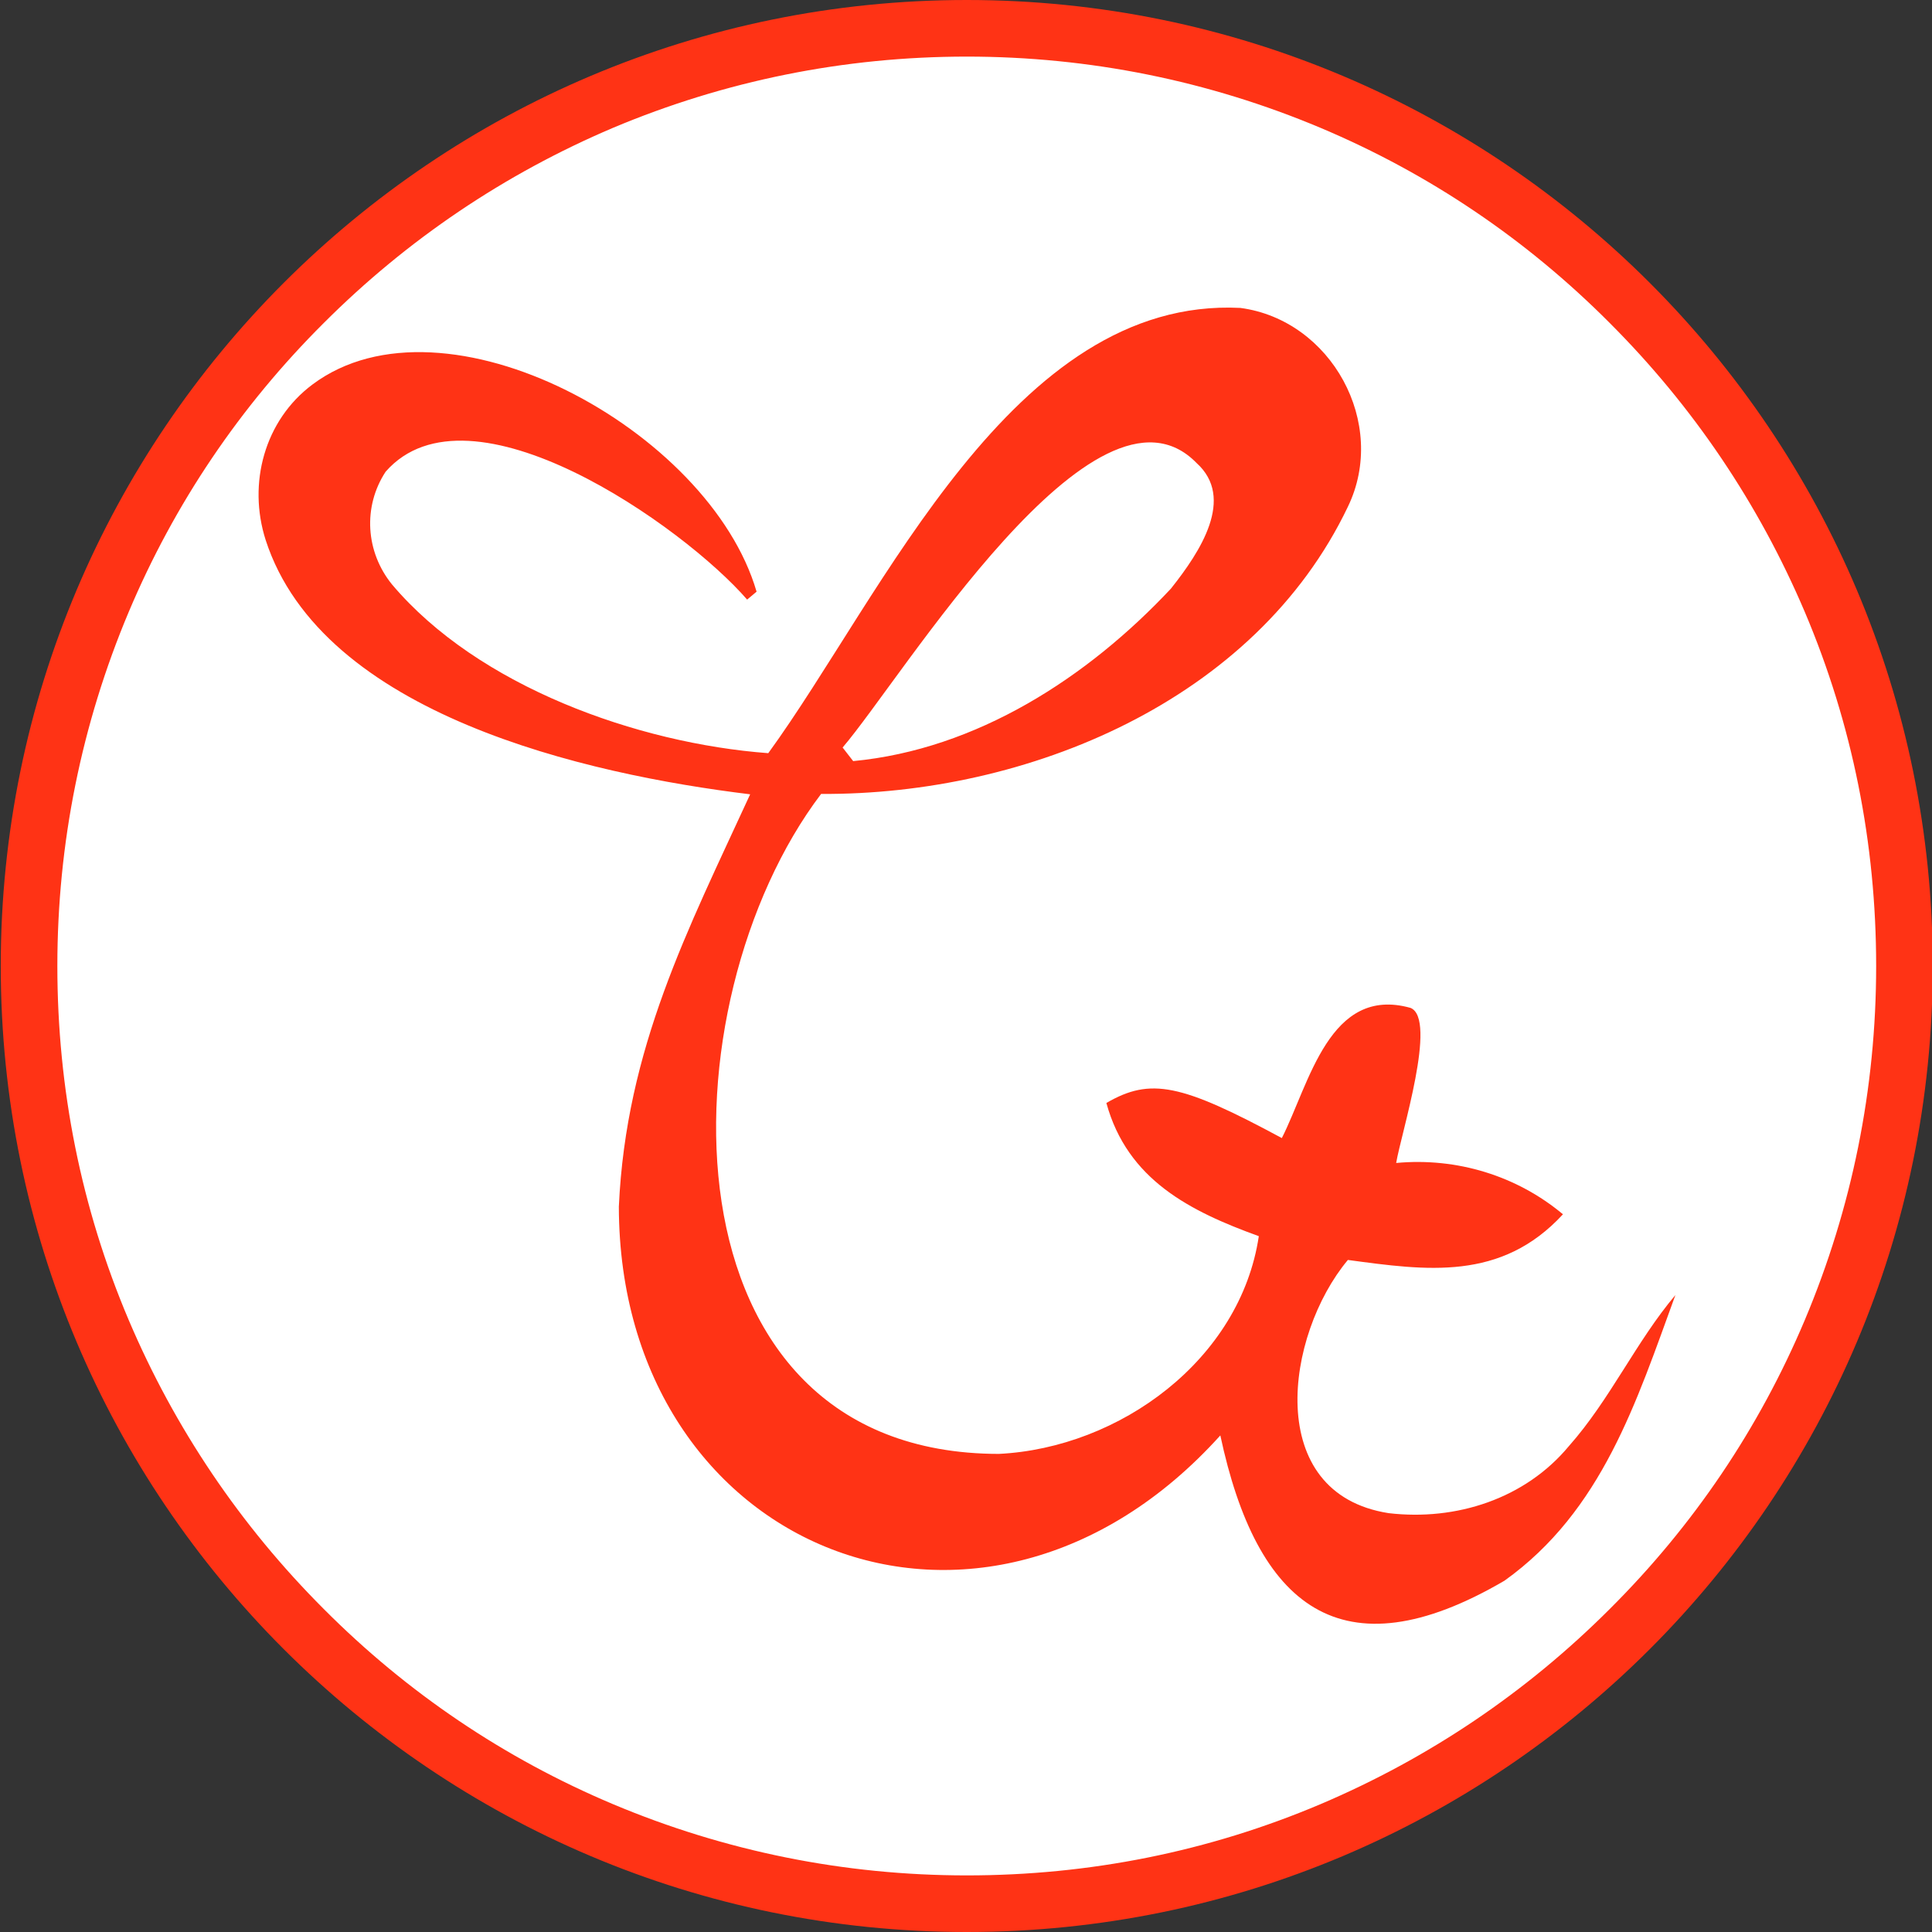
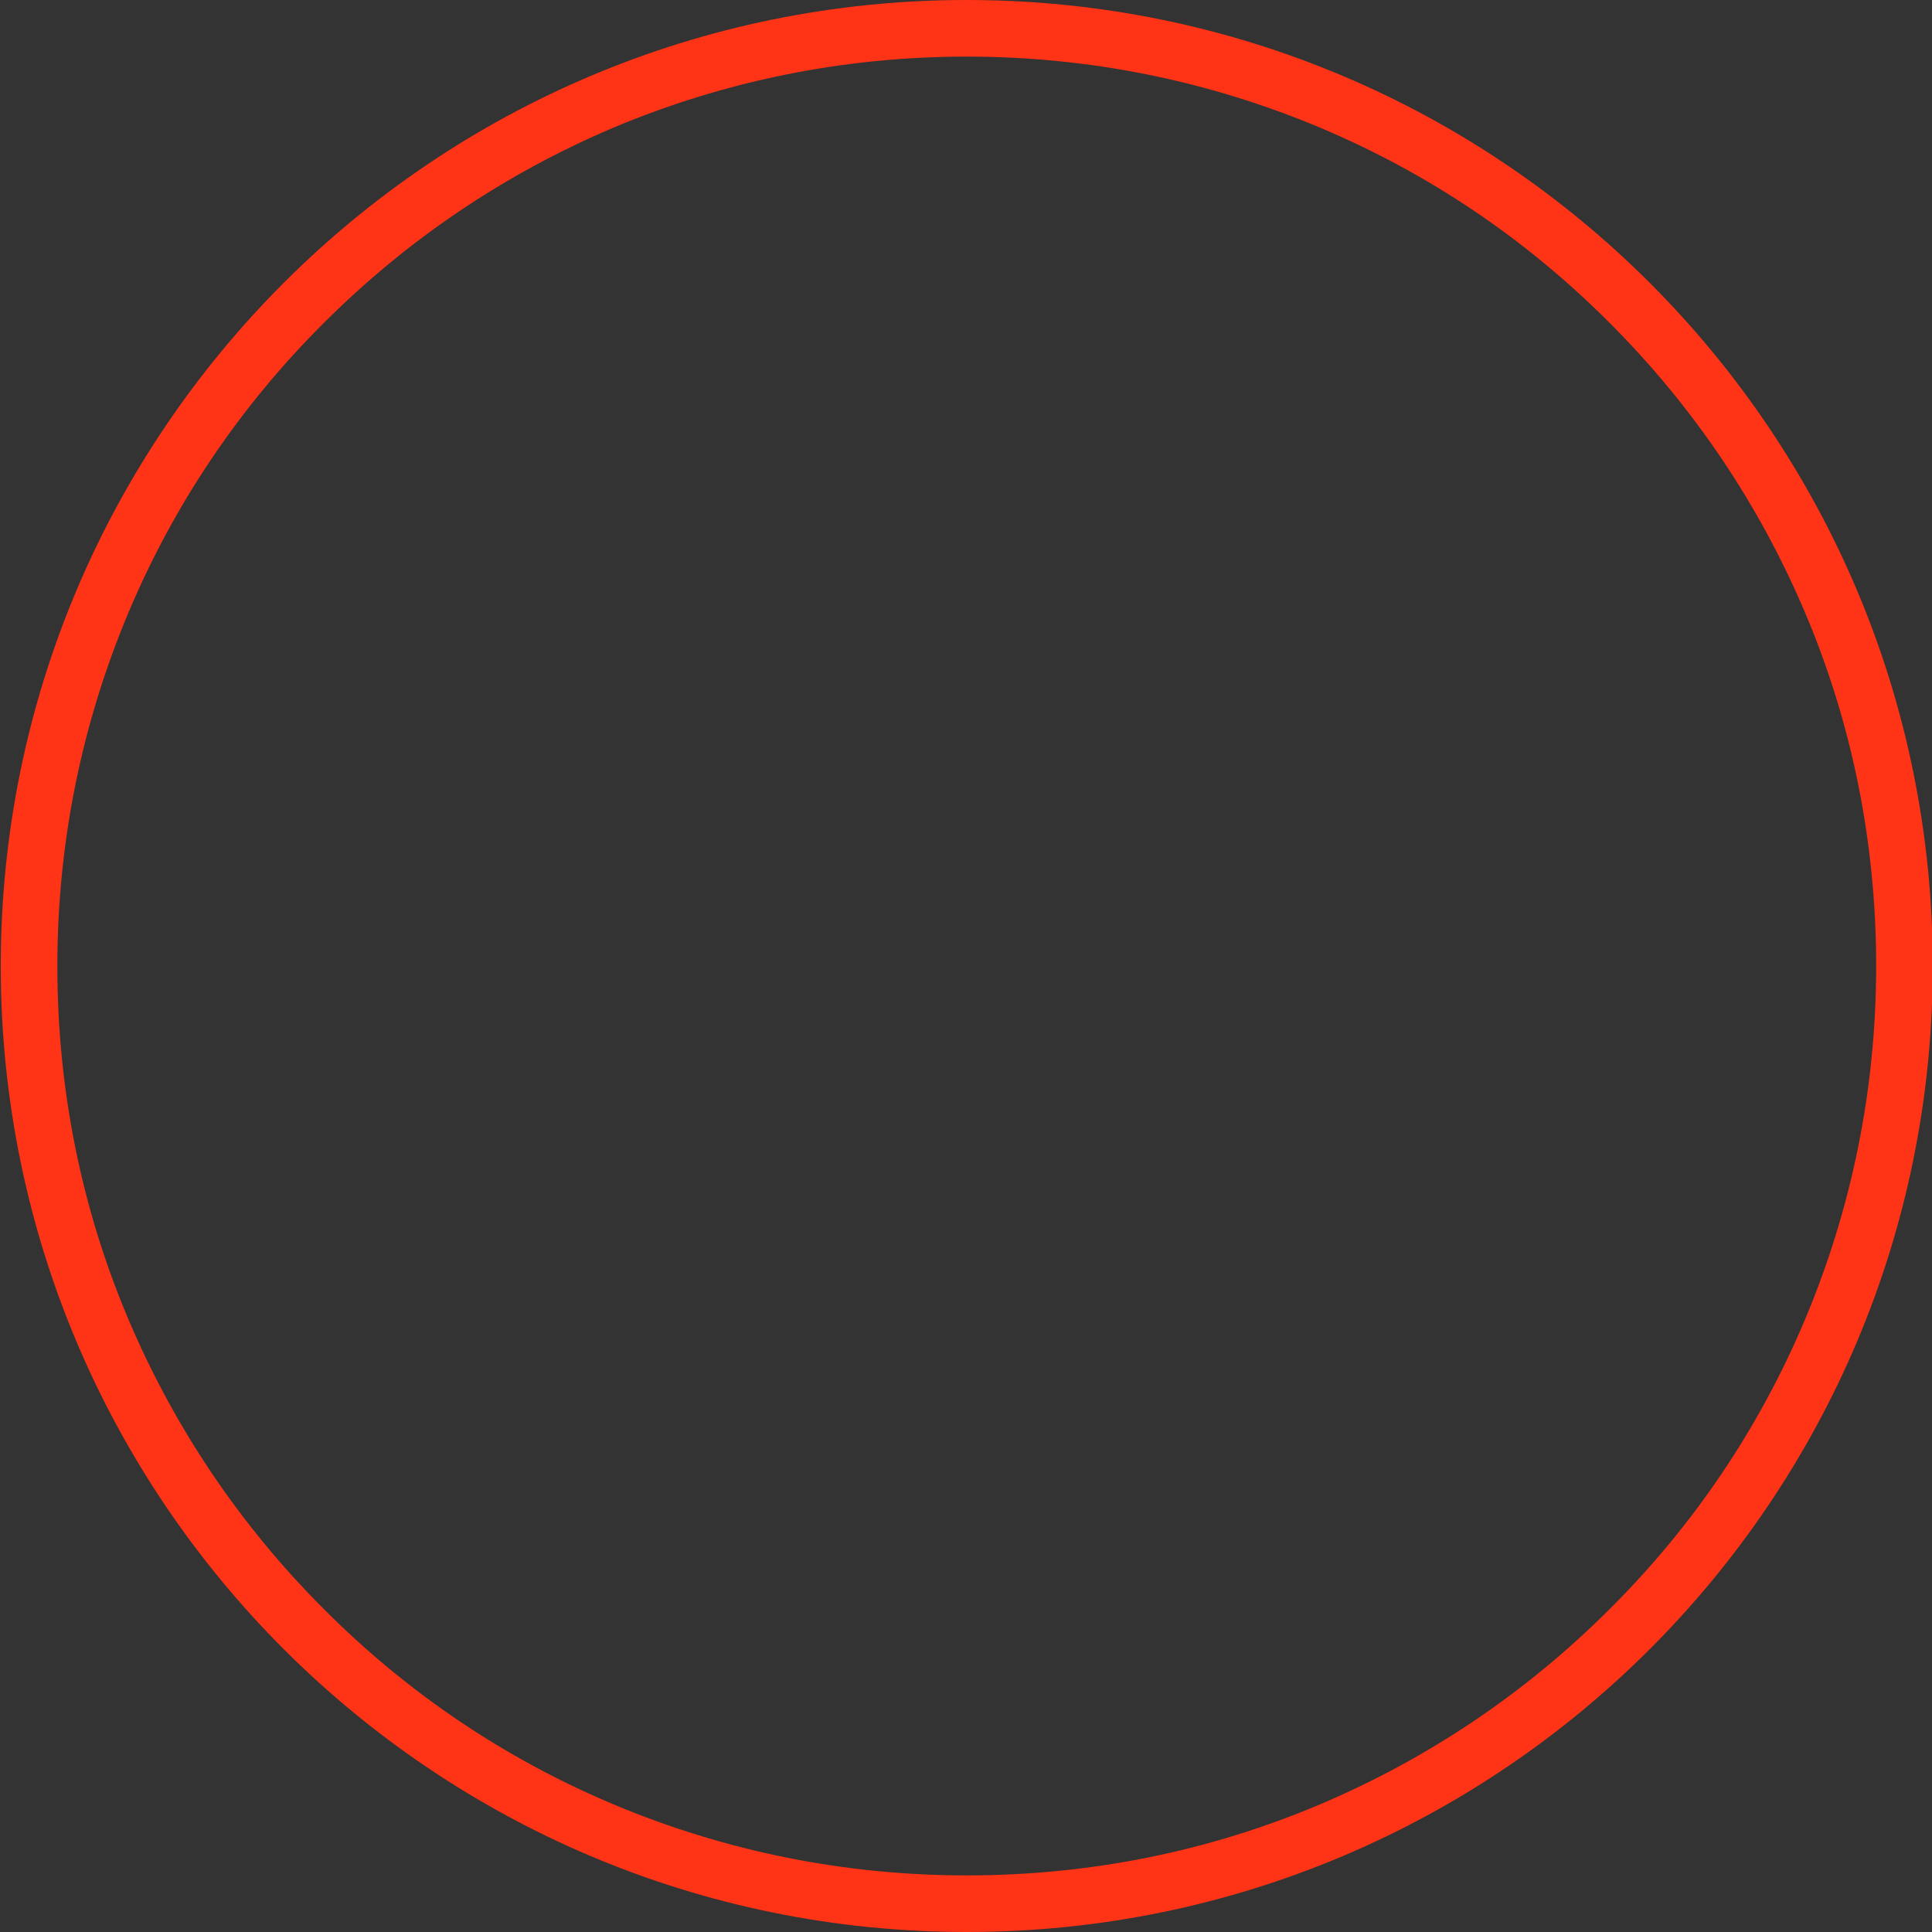
<svg xmlns="http://www.w3.org/2000/svg" id="レイヤー_1" x="0px" y="0px" viewBox="0 0 512 512" style="enable-background:new 0 0 512 512;" xml:space="preserve">
  <rect x="0" y="0" width="512" height="512" fill="#333333" stroke="none" />
  <style type="text/css">	.st0{fill:#FFFFFF;}	.st1{fill:#FF3315;}</style>
  <g>
-     <path class="st0" d="M256.2,504.5c-66.4,0-128.8-25.8-175.7-72.8C33.5,384.8,7.7,322.4,7.7,256S33.5,127.2,80.5,80.3  C127.4,33.3,189.8,7.5,256.2,7.5S385,33.3,431.9,80.3s72.8,109.3,72.8,175.7c0,66.4-25.8,128.8-72.8,175.7S322.6,504.5,256.2,504.5  z" />
    <path class="st1" d="M256.2,15c32.5,0,64.1,6.4,93.8,18.9c28.7,12.1,54.5,29.5,76.6,51.7c22.1,22.1,39.5,47.9,51.7,76.6  c12.6,29.7,18.9,61.3,18.9,93.8s-6.4,64.1-18.9,93.8c-12.1,28.7-29.5,54.5-51.7,76.6c-22.1,22.1-47.9,39.5-76.6,51.7  c-29.7,12.6-61.3,18.9-93.8,18.9s-64.1-6.4-93.8-18.9c-28.7-12.1-54.5-29.5-76.6-51.7c-22.1-22.1-39.5-47.9-51.7-76.6  c-12.6-29.7-18.9-61.3-18.9-93.8s6.4-64.1,18.9-93.8c12.1-28.7,29.5-54.5,51.7-76.6c22.1-22.1,47.9-39.5,76.6-51.7  C192.1,21.4,223.7,15,256.2,15 M256.2,0C114.8,0,0.2,114.6,0.2,256s114.6,256,256,256s256-114.6,256-256S397.6,0,256.2,0L256.2,0z" />
  </g>
  <g id="グループ_25">
-     <path id="パス_3" class="st1" d="M82.8,101.9c35-26.2,105.2,12,117.7,54.9l-2.5,2.1c-16.9-19.5-73.5-59.3-95.8-33.9  c-6.1,9.3-5.3,21.3,1.7,29.9c22.8,27,65,42.1,99.7,44.7c30.5-41.9,64.7-121,125.1-118c24.1,3.2,39.2,30.6,28.5,52.7  c-24.6,51.5-85,76.4-139.6,76.1c-42,55.4-44,174.8,47.1,174.9c32.1-1.6,64-25,68.9-57.7c-18.2-6.6-34.8-14.9-40.4-35.3  c11.7-6.8,19.8-5.1,46.5,9.3c7.3-14.4,12.6-40.5,34.1-34.5c7.2,2.9-2.5,33.3-3.8,41.1c16.1-1.5,32,3.4,44.2,13.6  c-16.4,17.8-36.2,14.9-57,12.1c-16.6,19.9-22.5,61.9,10.8,67.1c17.9,2.1,36.2-3.8,47.8-17.8c10.9-12.3,17.8-27.7,28.2-40  c-10.3,28.2-19.4,57.2-45.3,75.7c-43.4,25.4-65.7,6.6-75.3-38.5C260.7,450,164.2,411.3,164,319.8c1.9-42,18.3-73.4,34.8-109.3  c-43.5-5.3-113.4-21.1-128.4-67.4C65.6,128.1,70.1,111.4,82.8,101.9z M223.3,198.1l2.8,3.6c32.7-3.1,62.1-22.1,84.2-45.7  c7.8-9.8,17.1-24,6.8-33.3C290.3,95.2,239.2,179.6,223.3,198.1" />
-   </g>
+     </g>
</svg>